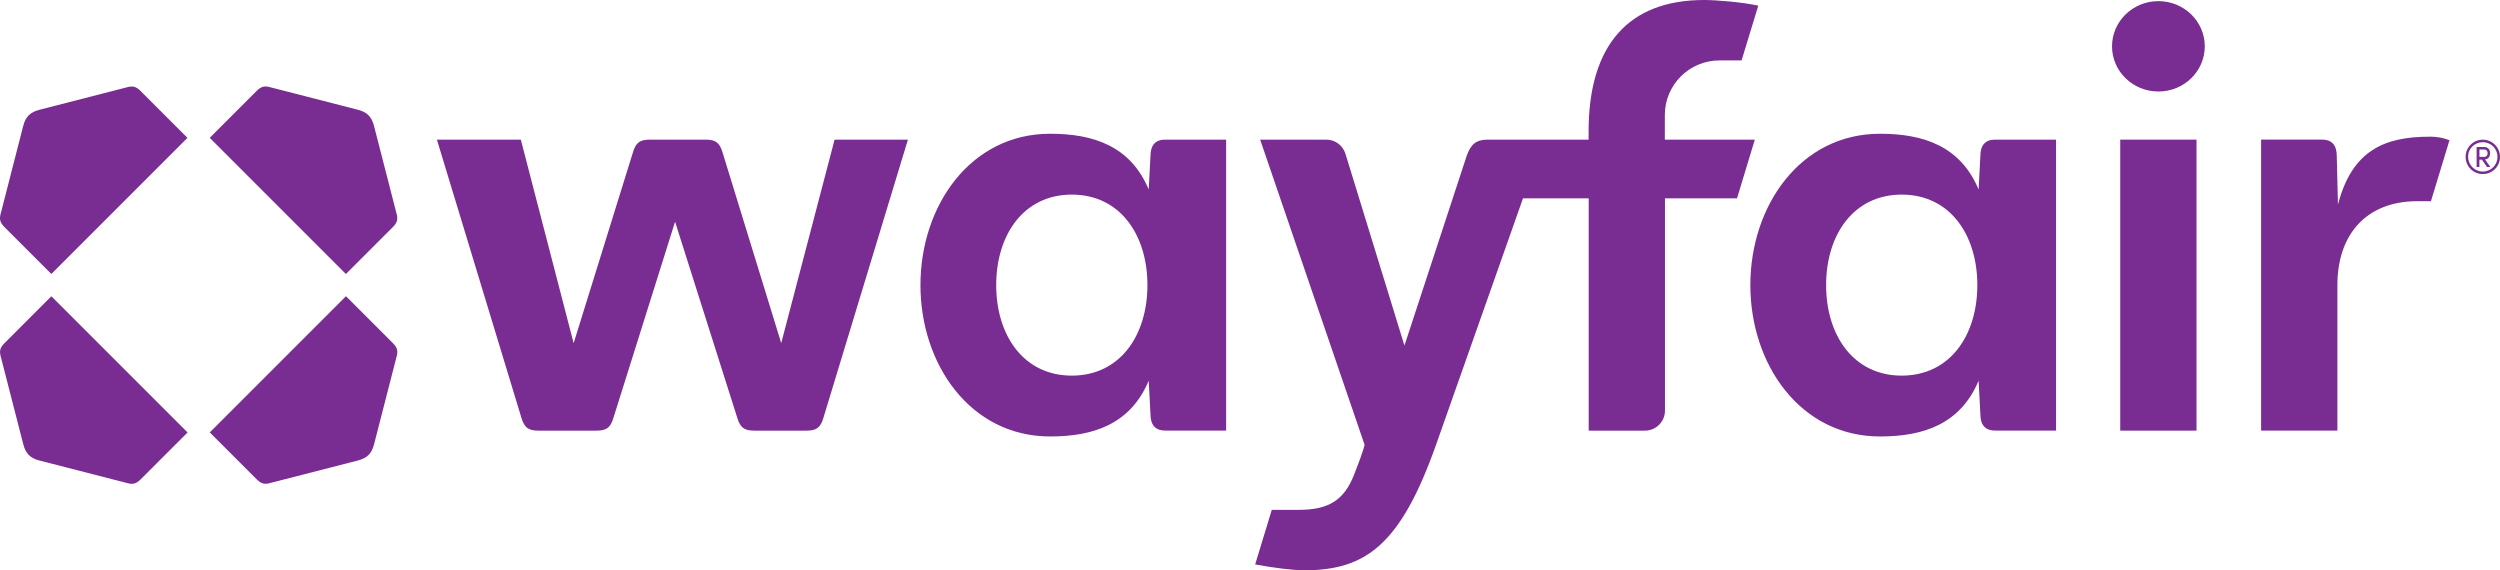
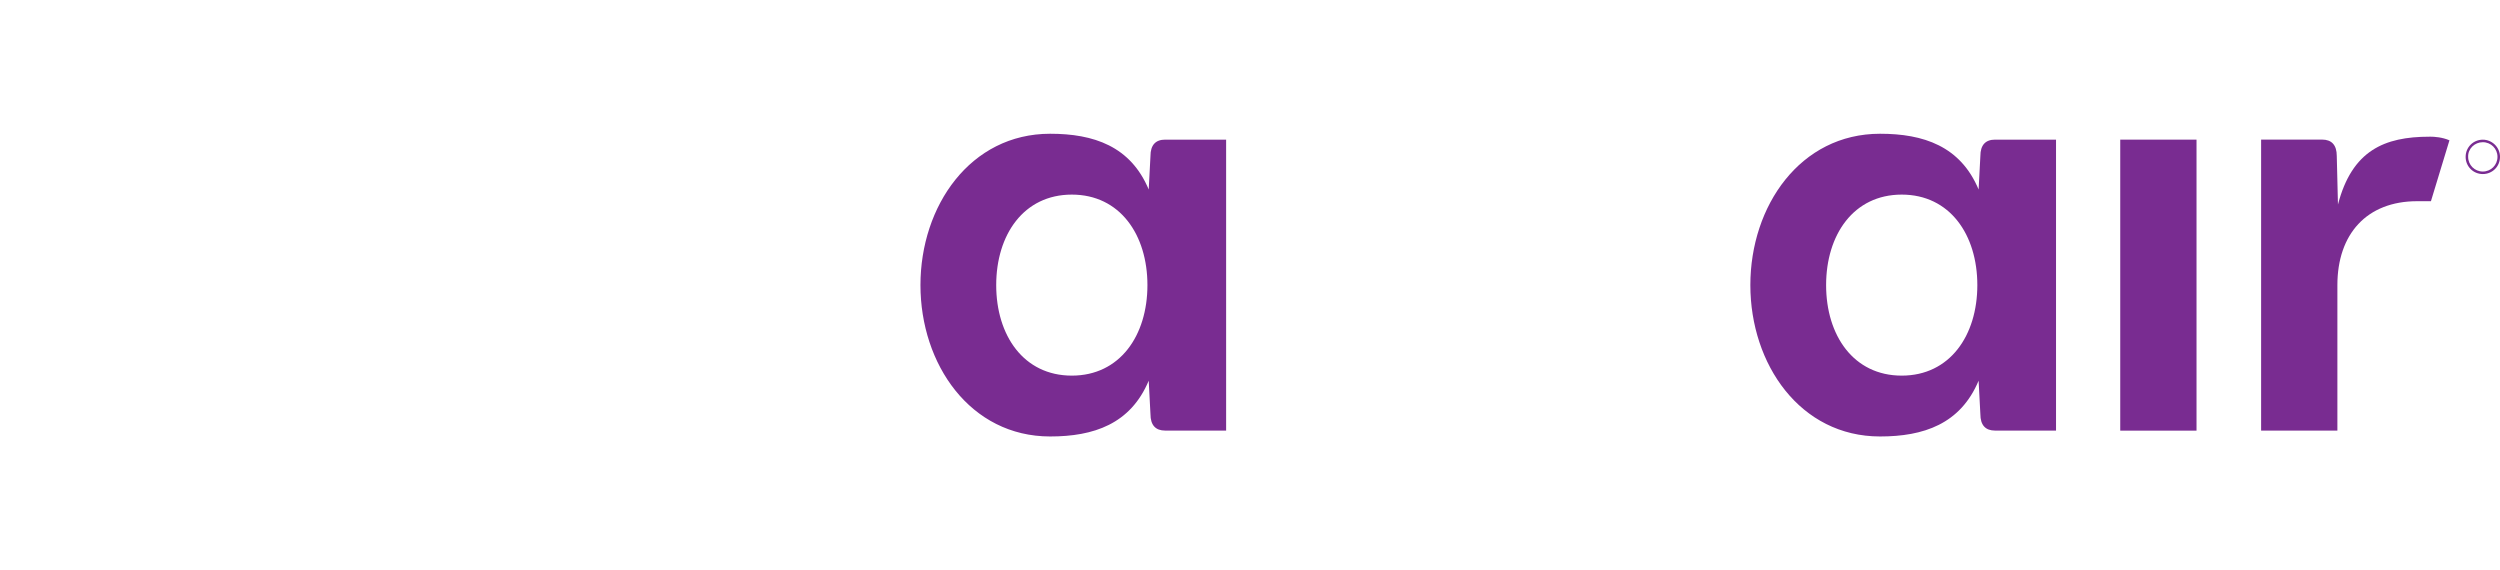
<svg xmlns="http://www.w3.org/2000/svg" id="Layer_2" data-name="Layer 2" viewBox="0 0 526.72 120.15">
  <defs>
    <style>
      .cls-1 {
        fill: #792c91;
        stroke-width: 0px;
      }
    </style>
  </defs>
  <g id="Layer_1-2" data-name="Layer 1">
-     <path class="cls-1" d="M39.5,91.1l-28.68-28.68L.94,72.31c-.99.99-1.11,1.73-.74,2.97l4.7,18.3c.5,1.98,1.48,2.97,3.46,3.46l18.3,4.7c1.23.37,1.98.25,2.97-.74l9.89-9.89ZM44.2,91.1l9.89,9.89c.99.99,1.73,1.11,2.97.74l18.3-4.7c1.98-.5,2.97-1.48,3.46-3.46l4.7-18.3c.37-1.23.25-1.98-.74-2.97l-9.89-9.89-28.68,28.68ZM44.2,29.05l28.68,28.68,9.89-9.89c.99-.99,1.11-1.73.74-2.97l-4.7-18.3c-.5-1.98-1.48-2.97-3.46-3.46l-18.3-4.7c-1.23-.37-1.98-.25-2.97.74,0,0-9.89,9.89-9.89,9.89ZM39.5,29.05l-9.89-9.89c-.99-.99-1.73-1.11-2.97-.74l-18.3,4.7c-1.98.5-2.97,1.48-3.46,3.46L.19,44.86c-.37,1.23-.25,1.98.74,2.97l9.89,9.89,28.68-28.68Z" />
-     <path class="cls-1" d="M366,41.78h-15.21v44.73c0,2.33-1.89,4.22-4.22,4.22h-11.85v-48.95h-13.84l-18.36,52.04c-7.42,20.89-14.71,26.33-27.69,26.33-2.47,0-6.43-.5-10.38-1.23l3.5-11.5h5.65c6.24,0,9.53-1.93,11.68-7.38,2.15-5.44,2.2-6.29,2.22-6.34l-22-64.28h13.94c1.85,0,3.48,1.21,4.03,2.98l12.43,40.41,13.1-39.93c.87-2.47,1.98-3.46,4.45-3.46h21.25v-1.73c0-18.17,8.4-27.69,24.35-27.69,2.47,0,8.07.45,11.4,1.19l-3.52,11.54h-4.67c-6.35,0-11.5,5.15-11.5,11.5v5.19h18.96l-3.75,12.36h0Z" />
-     <path class="cls-1" d="M164.6,72.31l-12.36-40.17c-.62-2.1-1.48-2.72-3.58-2.72h-11.74c-2.1,0-2.97.62-3.58,2.72l-12.48,40.17-11.13-42.89h-17.68l17.8,58.59c.62,2.1,1.48,2.72,3.58,2.72h12.24c2.1,0,2.97-.62,3.58-2.72l12.98-41.29,13.1,41.29c.62,2.1,1.48,2.72,3.58,2.72h11c2.1,0,2.97-.62,3.58-2.72l17.8-58.59h-15.45l-11.25,42.89h0Z" />
-     <path class="cls-1" d="M524.64,32.28c0-.65-.36-1.31-1.25-1.31h-1.6v4.22h.59v-1.55h.53l1.07,1.55h.71l-1.13-1.6c.77-.06,1.07-.71,1.07-1.31h0ZM522.39,33.05v-1.54h1.07c.47,0,.65.42.65.77s-.18.77-.71.77h-1.01Z" />
    <path class="cls-1" d="M523.1,29.43c-2.02,0-3.62,1.6-3.62,3.62s1.6,3.62,3.62,3.62,3.62-1.6,3.62-3.62-1.66-3.62-3.62-3.62ZM523.1,36.14c-1.72,0-3.09-1.37-3.09-3.09-.06-1.72,1.37-3.09,3.09-3.09s3.09,1.37,3.09,3.09-1.37,3.09-3.09,3.09Z" />
-     <ellipse class="cls-1" cx="454.75" cy="9.76" rx="9.77" ry="9.52" />
    <rect class="cls-1" x="446.71" y="29.42" width="16.07" height="61.31" />
    <path class="cls-1" d="M242.39,32.88l-.37,7.05c-3.83-9.15-11.62-11.75-20.77-11.75-16.81,0-27.32,15.2-27.32,31.89s10.51,31.89,27.32,31.89c9.15,0,16.93-2.6,20.77-11.75l.37,7.05c0,2.35,1.11,3.46,3.09,3.46h12.85V29.42h-12.85c-1.98,0-3.09,1.11-3.09,3.46h0ZM225.82,79.14c-10.14,0-15.93-8.45-15.93-19.07s5.79-19.07,15.93-19.07,15.93,8.45,15.93,19.07-5.79,19.07-15.93,19.07Z" />
    <path class="cls-1" d="M417.24,32.88l-.37,7.05c-3.83-9.15-11.62-11.75-20.77-11.75-16.81,0-27.32,15.2-27.32,31.89s10.51,31.89,27.32,31.89c9.15,0,16.93-2.6,20.77-11.75l.37,7.05c0,2.35,1.11,3.46,3.09,3.46h12.85V29.42h-12.85c-1.98,0-3.09,1.11-3.09,3.46h0ZM400.67,79.14c-10.14,0-15.93-8.45-15.93-19.07s5.79-19.07,15.93-19.07,15.93,8.45,15.93,19.07-5.79,19.07-15.93,19.07Z" />
    <path class="cls-1" d="M511.86,28.8c-9.52,0-16.32,2.92-19.28,14.29l-.25-10.22c0-2.35-1.11-3.46-3.09-3.46h-12.85v61.31h16.07v-30.65c0-10.75,6.18-17.68,16.81-17.68h2.9l3.9-12.83c-1.5-.64-3.09-.77-4.2-.77h0Z" />
  </g>
</svg>